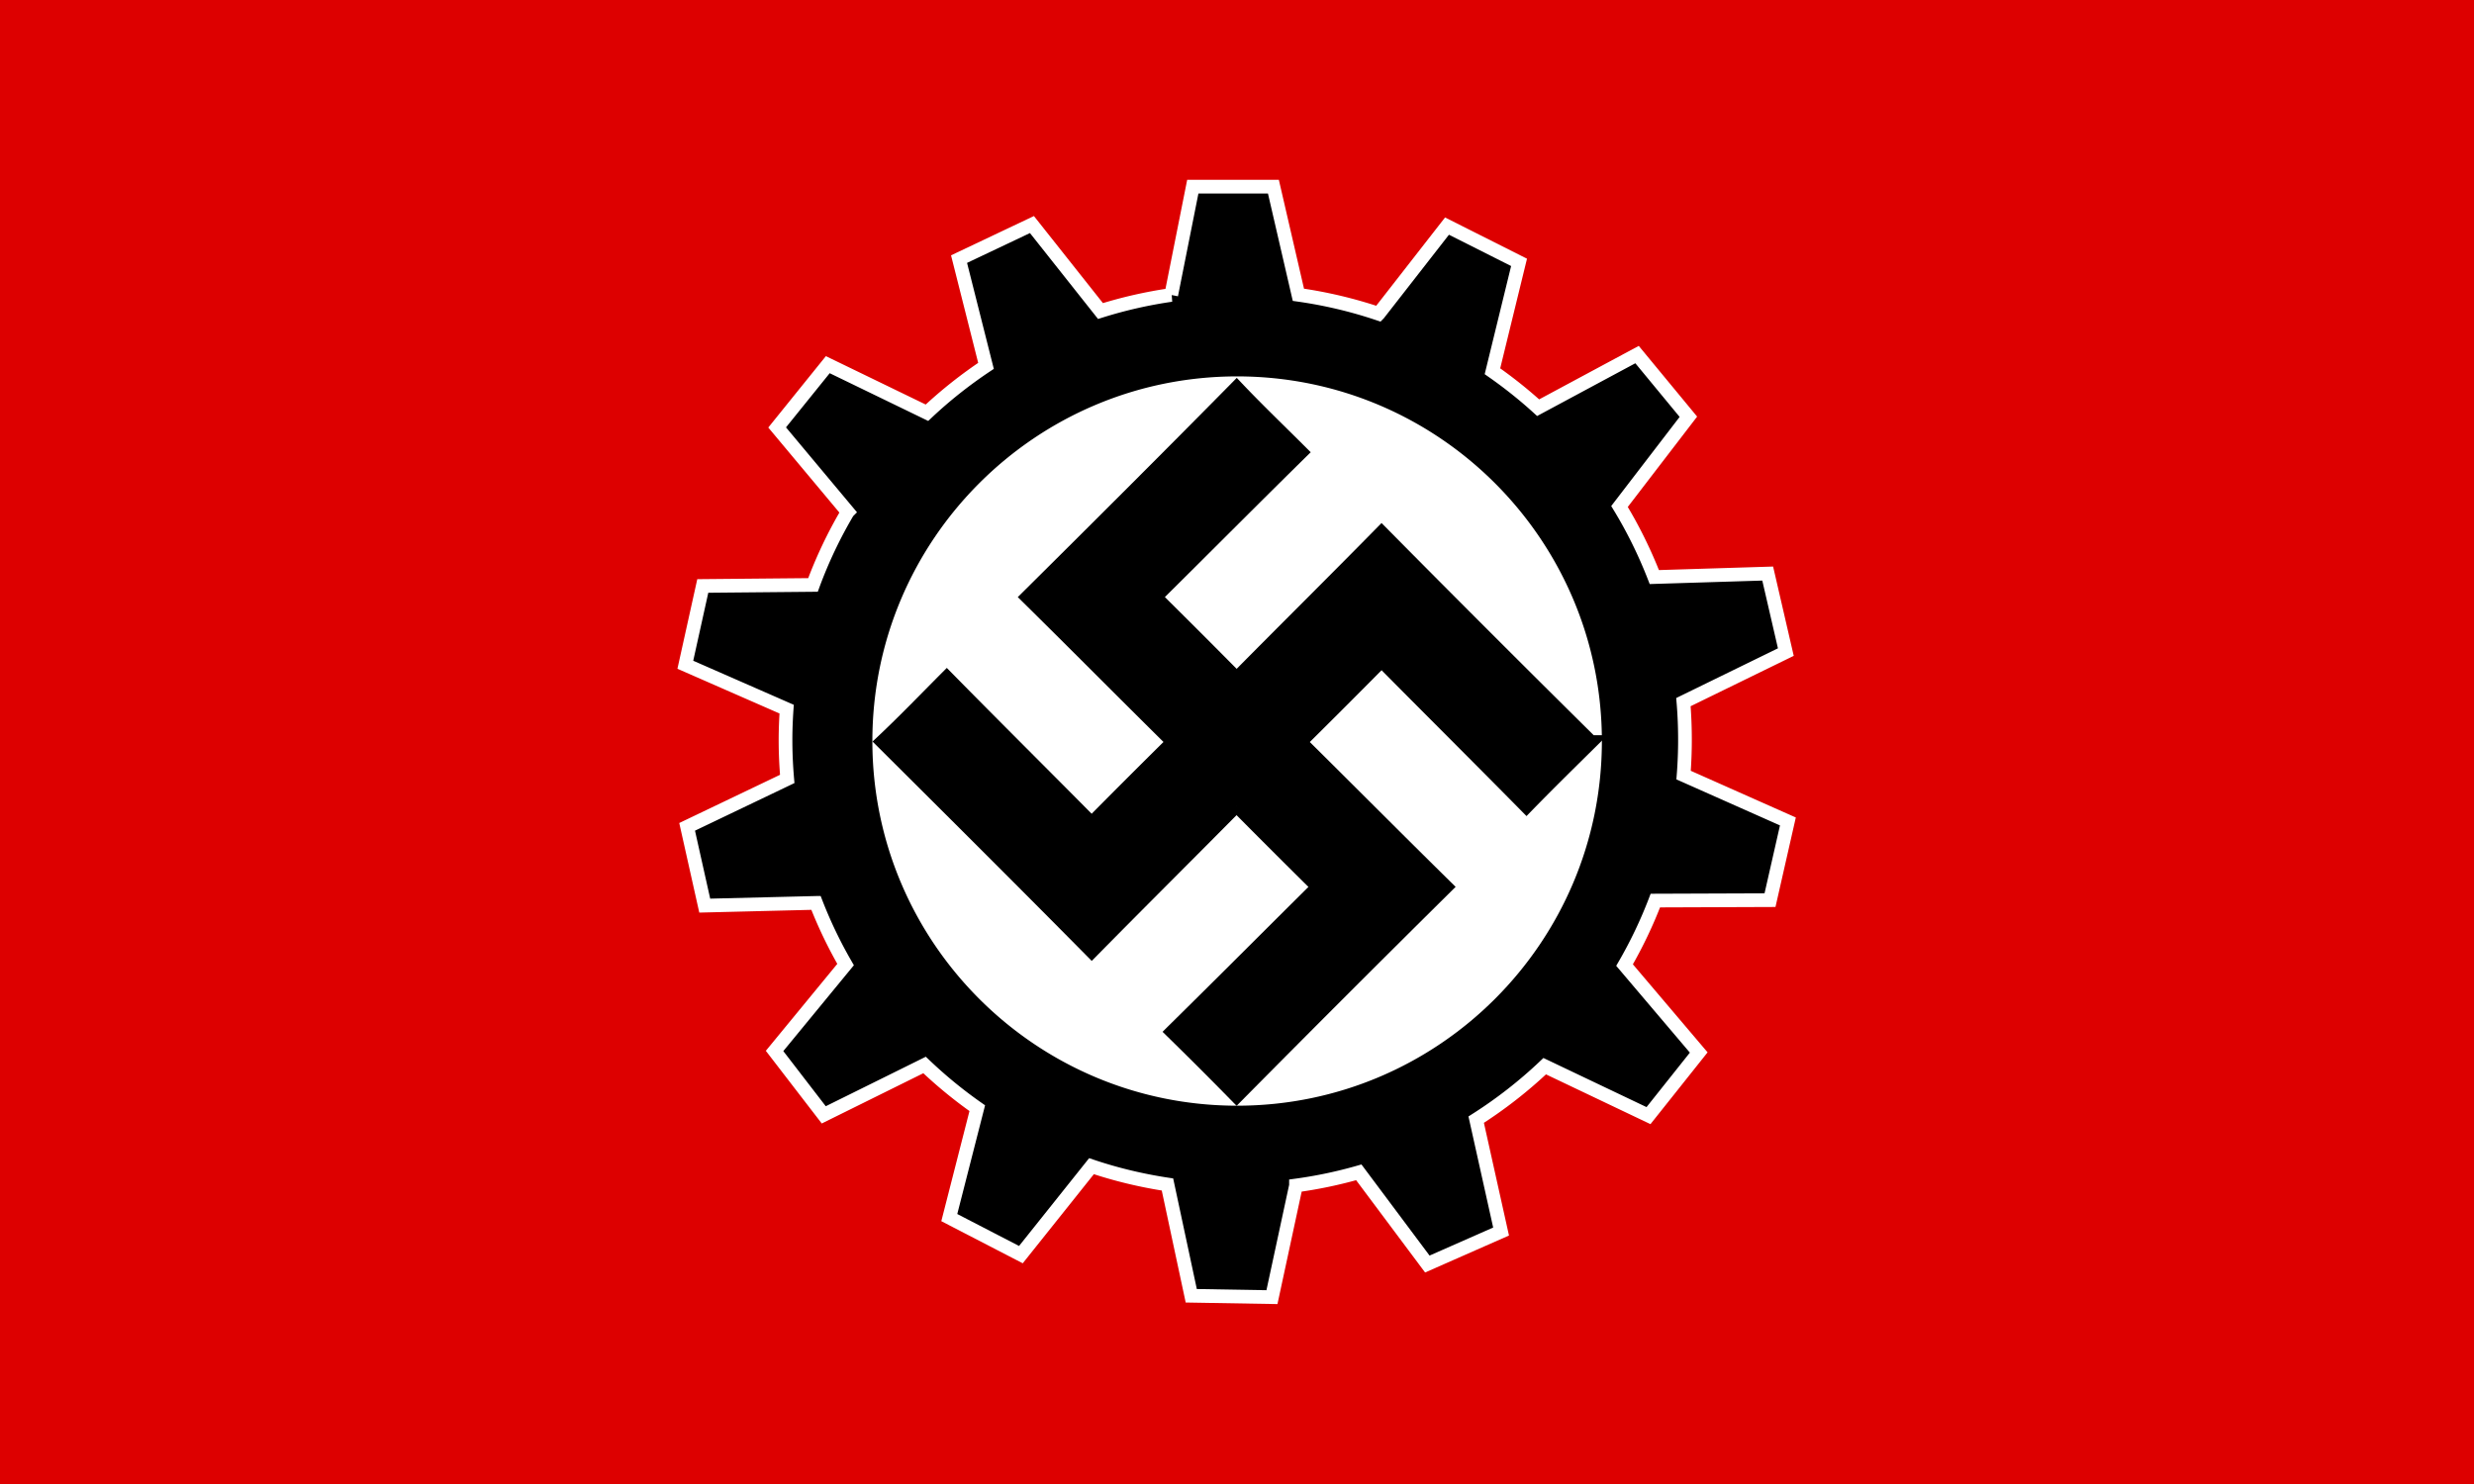
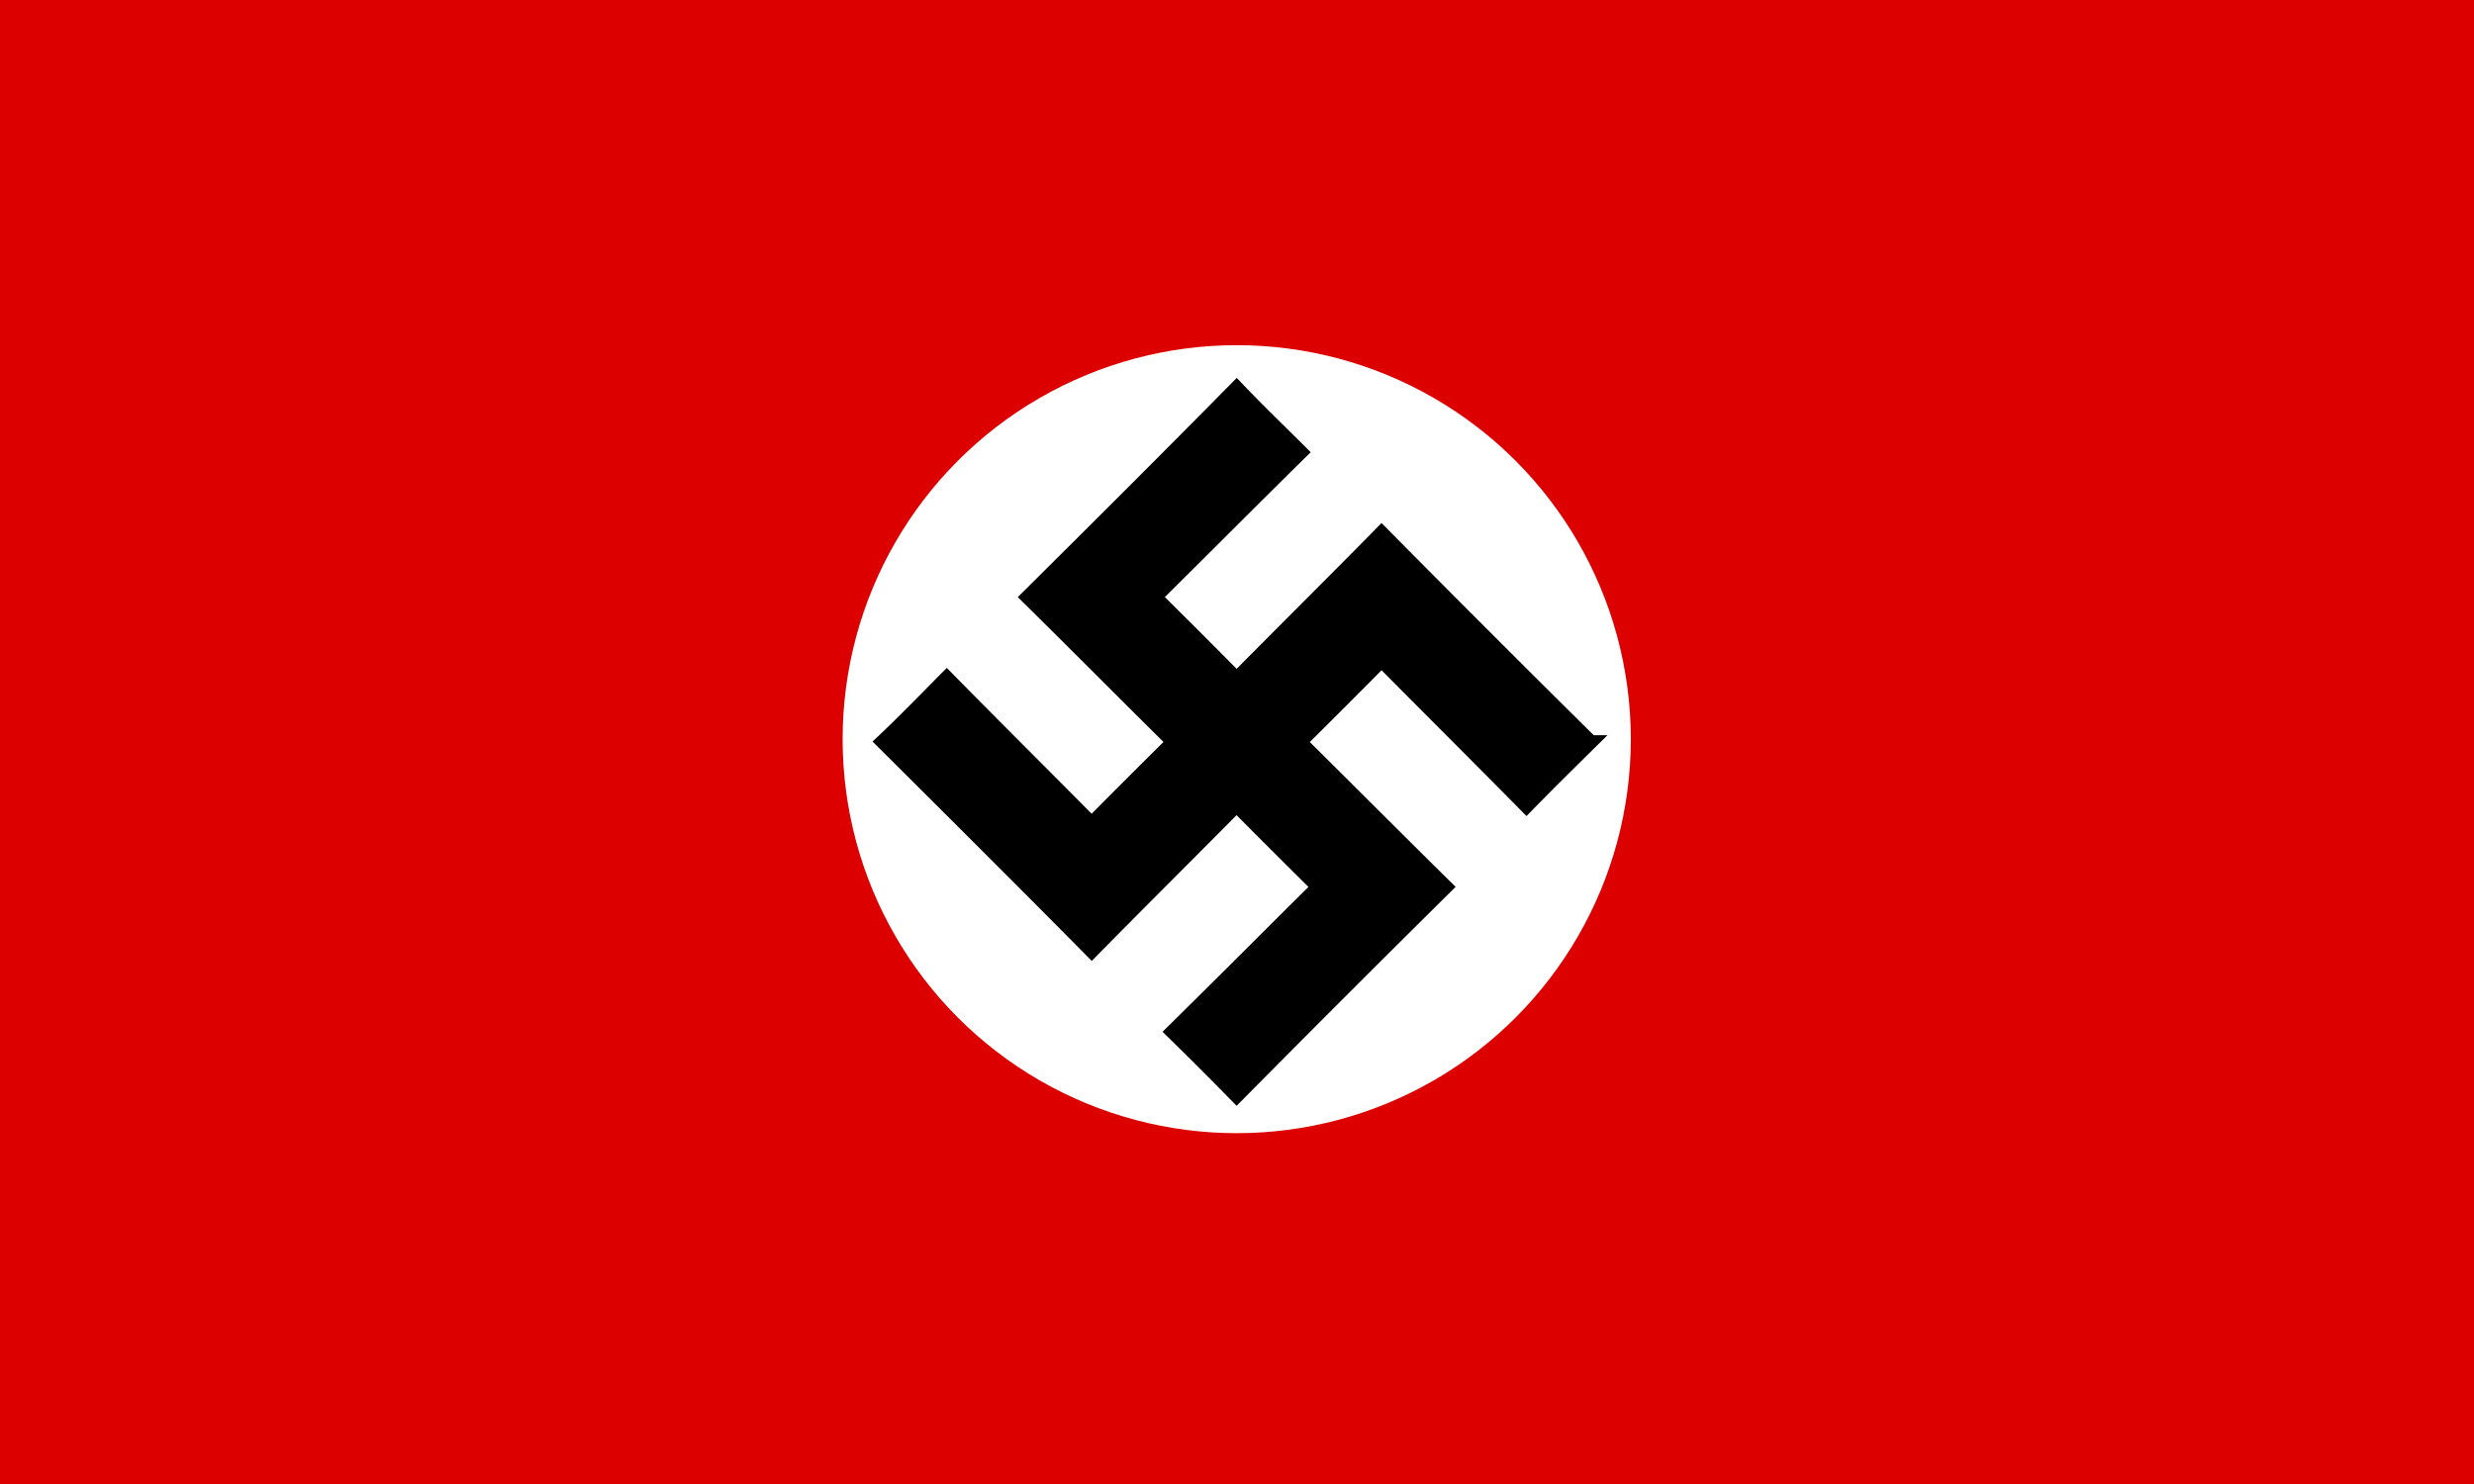
<svg xmlns="http://www.w3.org/2000/svg" width="1000" height="600">
  <path fill="#d00" d="M0 0h1000v600H0z" />
  <g transform="translate(-785.76 -33.033) scale(1.075)">
    <circle cx="1207.66" cy="345.283" r="136.074" transform="matrix(1.089 0 0 1.089 -119.191 -67.277)" fill="#fff" />
-     <path d="M1179.437 100.932l-8.107 40.73a167.912 167.912 0 0 0-26.606 6.048l-25.77-32.526-27.41 12.998 10.133 40.15c-7.886 5.266-15.32 11.15-22.198 17.63l-37.287-18.08-19.046 23.614 26.542 31.754a168.364 168.364 0 0 0-13.062 27.475l-41.437.386-6.563 29.63 38.091 16.697c-.261 3.84-.418 7.709-.418 11.614 0 4.935.228 9.81.643 14.638l-37.641 18.017 6.627 29.63 41.824-1.03a168.455 168.455 0 0 0 11.131 23.197l-26.702 32.493 18.498 24.033 37.9-18.757a170.173 170.173 0 0 0 19.817 16.247l-10.52 41.148 26.928 13.93 26.541-33.265c9.195 3.103 18.745 5.397 28.57 6.885l8.943 41.855 30.338.515 9.04-41.984a167.984 167.984 0 0 0 23.615-4.955l25.77 34.488 27.731-12.225-9.362-42.08a170.168 170.168 0 0 0 25.77-20.108l39.025 18.595 18.885-23.743-27.893-32.88a168.424 168.424 0 0 0 11.581-24.257l43.11-.16 6.725-29.6-39.218-17.436c.337-4.356.515-8.75.515-13.19 0-4.804-.185-9.55-.58-14.253l38.51-18.82-6.82-29.534-42.628 1.319c-3.61-9.263-7.982-18.153-13.094-26.542l25.899-33.748-19.303-23.39-37.191 19.98c-5.409-4.933-11.165-9.501-17.18-13.706l10.006-40.955-27.09-13.64-25.705 32.976a167.863 167.863 0 0 0-30.177-7.143l-9.394-40.665zm16.665 73.931c74.283 0 134.575 60.292 134.575 134.575 0 74.284-60.292 134.575-134.575 134.575-74.283 0-134.575-60.291-134.575-134.575 0-74.283 60.292-134.575 134.575-134.575z" stroke="#fff" stroke-width="5.148" />
    <path d="M1195.662 176.81c-25.948 26.317-52.147 52.439-78.393 78.486 18.329 18.07 36.47 36.384 54.787 54.49a3899.54 3899.54 0 0 0-30.646 30.64c-18.122-18.325-36.417-36.483-54.479-54.85-8.042 8.073-15.93 16.281-24.233 24.1 26.318 26.196 52.631 52.4 78.735 78.81 18.059-18.343 36.348-36.498 54.456-54.815a3963.153 3963.153 0 0 0 30.669 30.635c-18.314 18.126-36.486 36.414-54.845 54.473a1592.3 1592.3 0 0 1 24.205 24.204c26.1-26.366 52.334-52.6 78.7-78.7-18.342-18.068-36.511-36.351-54.82-54.474a4201.167 4201.167 0 0 0 30.622-30.645c18.118 18.316 36.41 36.49 54.479 54.832 7.96-8.18 16.096-16.173 24.222-24.198a10566.705 10566.705 0 0 1-78.707-78.707c-18.058 18.362-36.373 36.51-54.49 54.833a3770.758 3770.758 0 0 0-30.629-30.634c18.317-18.125 36.479-36.425 54.839-54.485-8.098-8.078-16.334-15.976-24.205-24.268l-.267.273z" stroke="#000" stroke-width="5.123" />
  </g>
</svg>